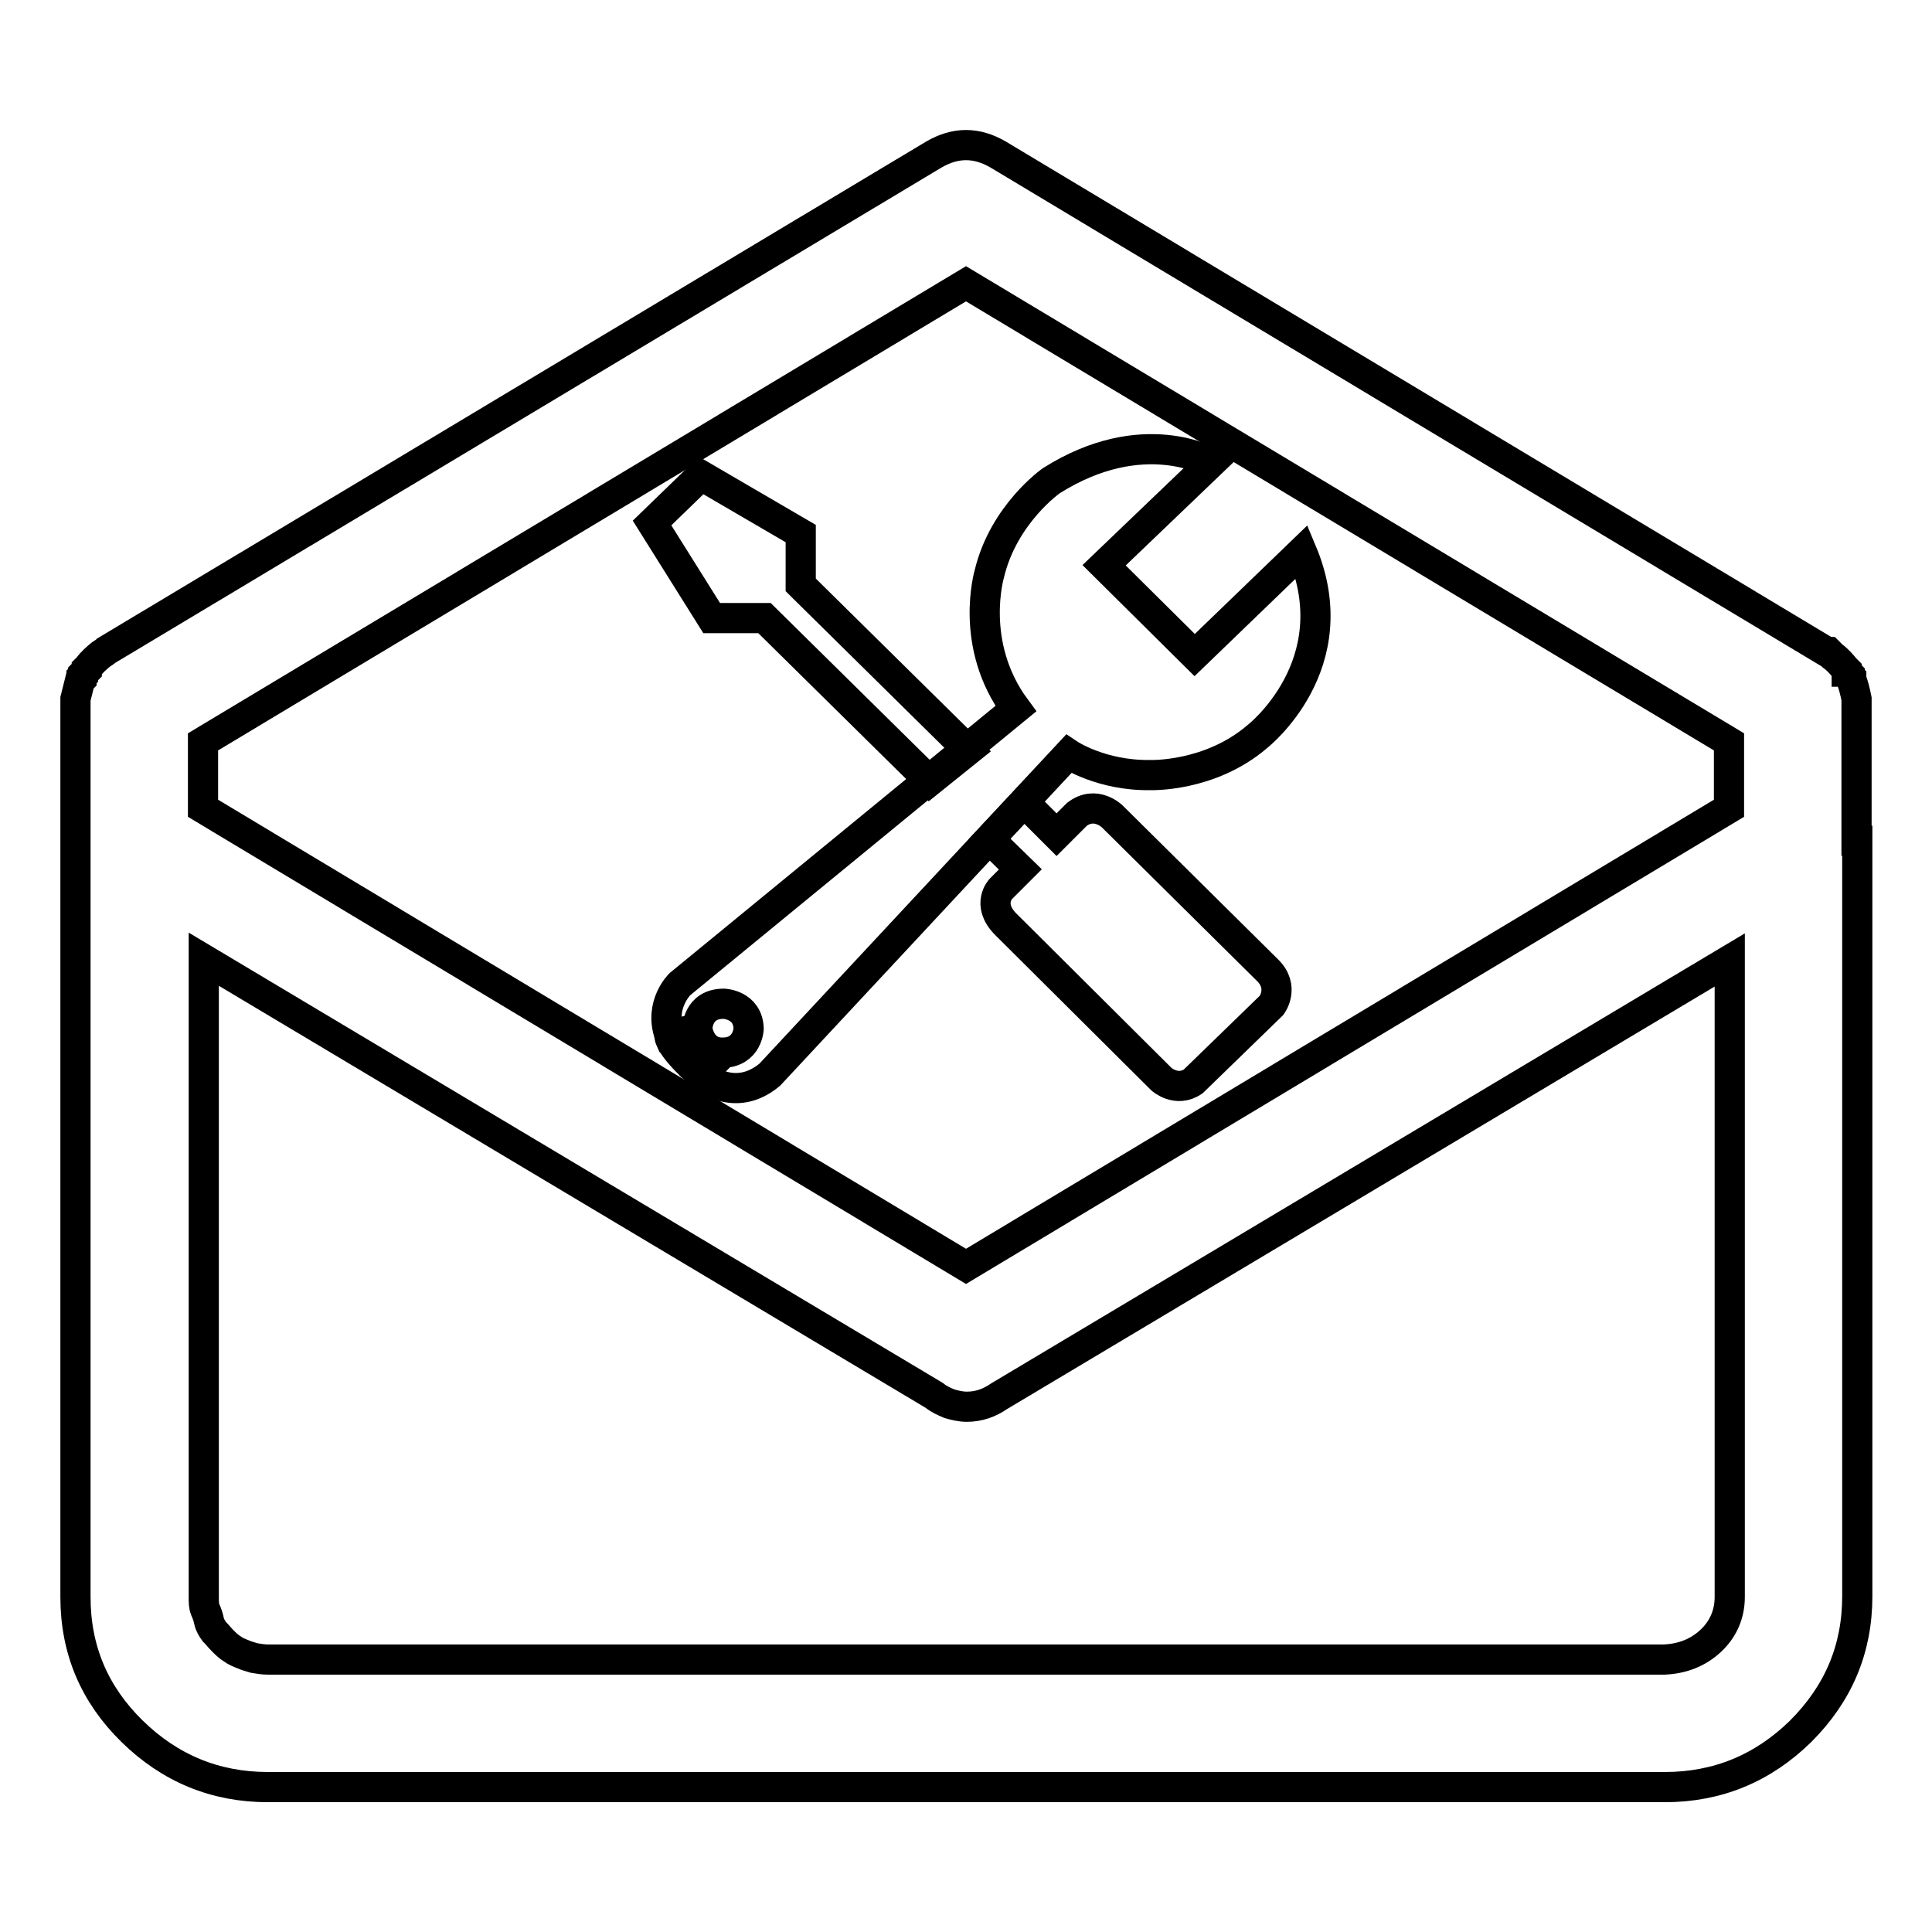
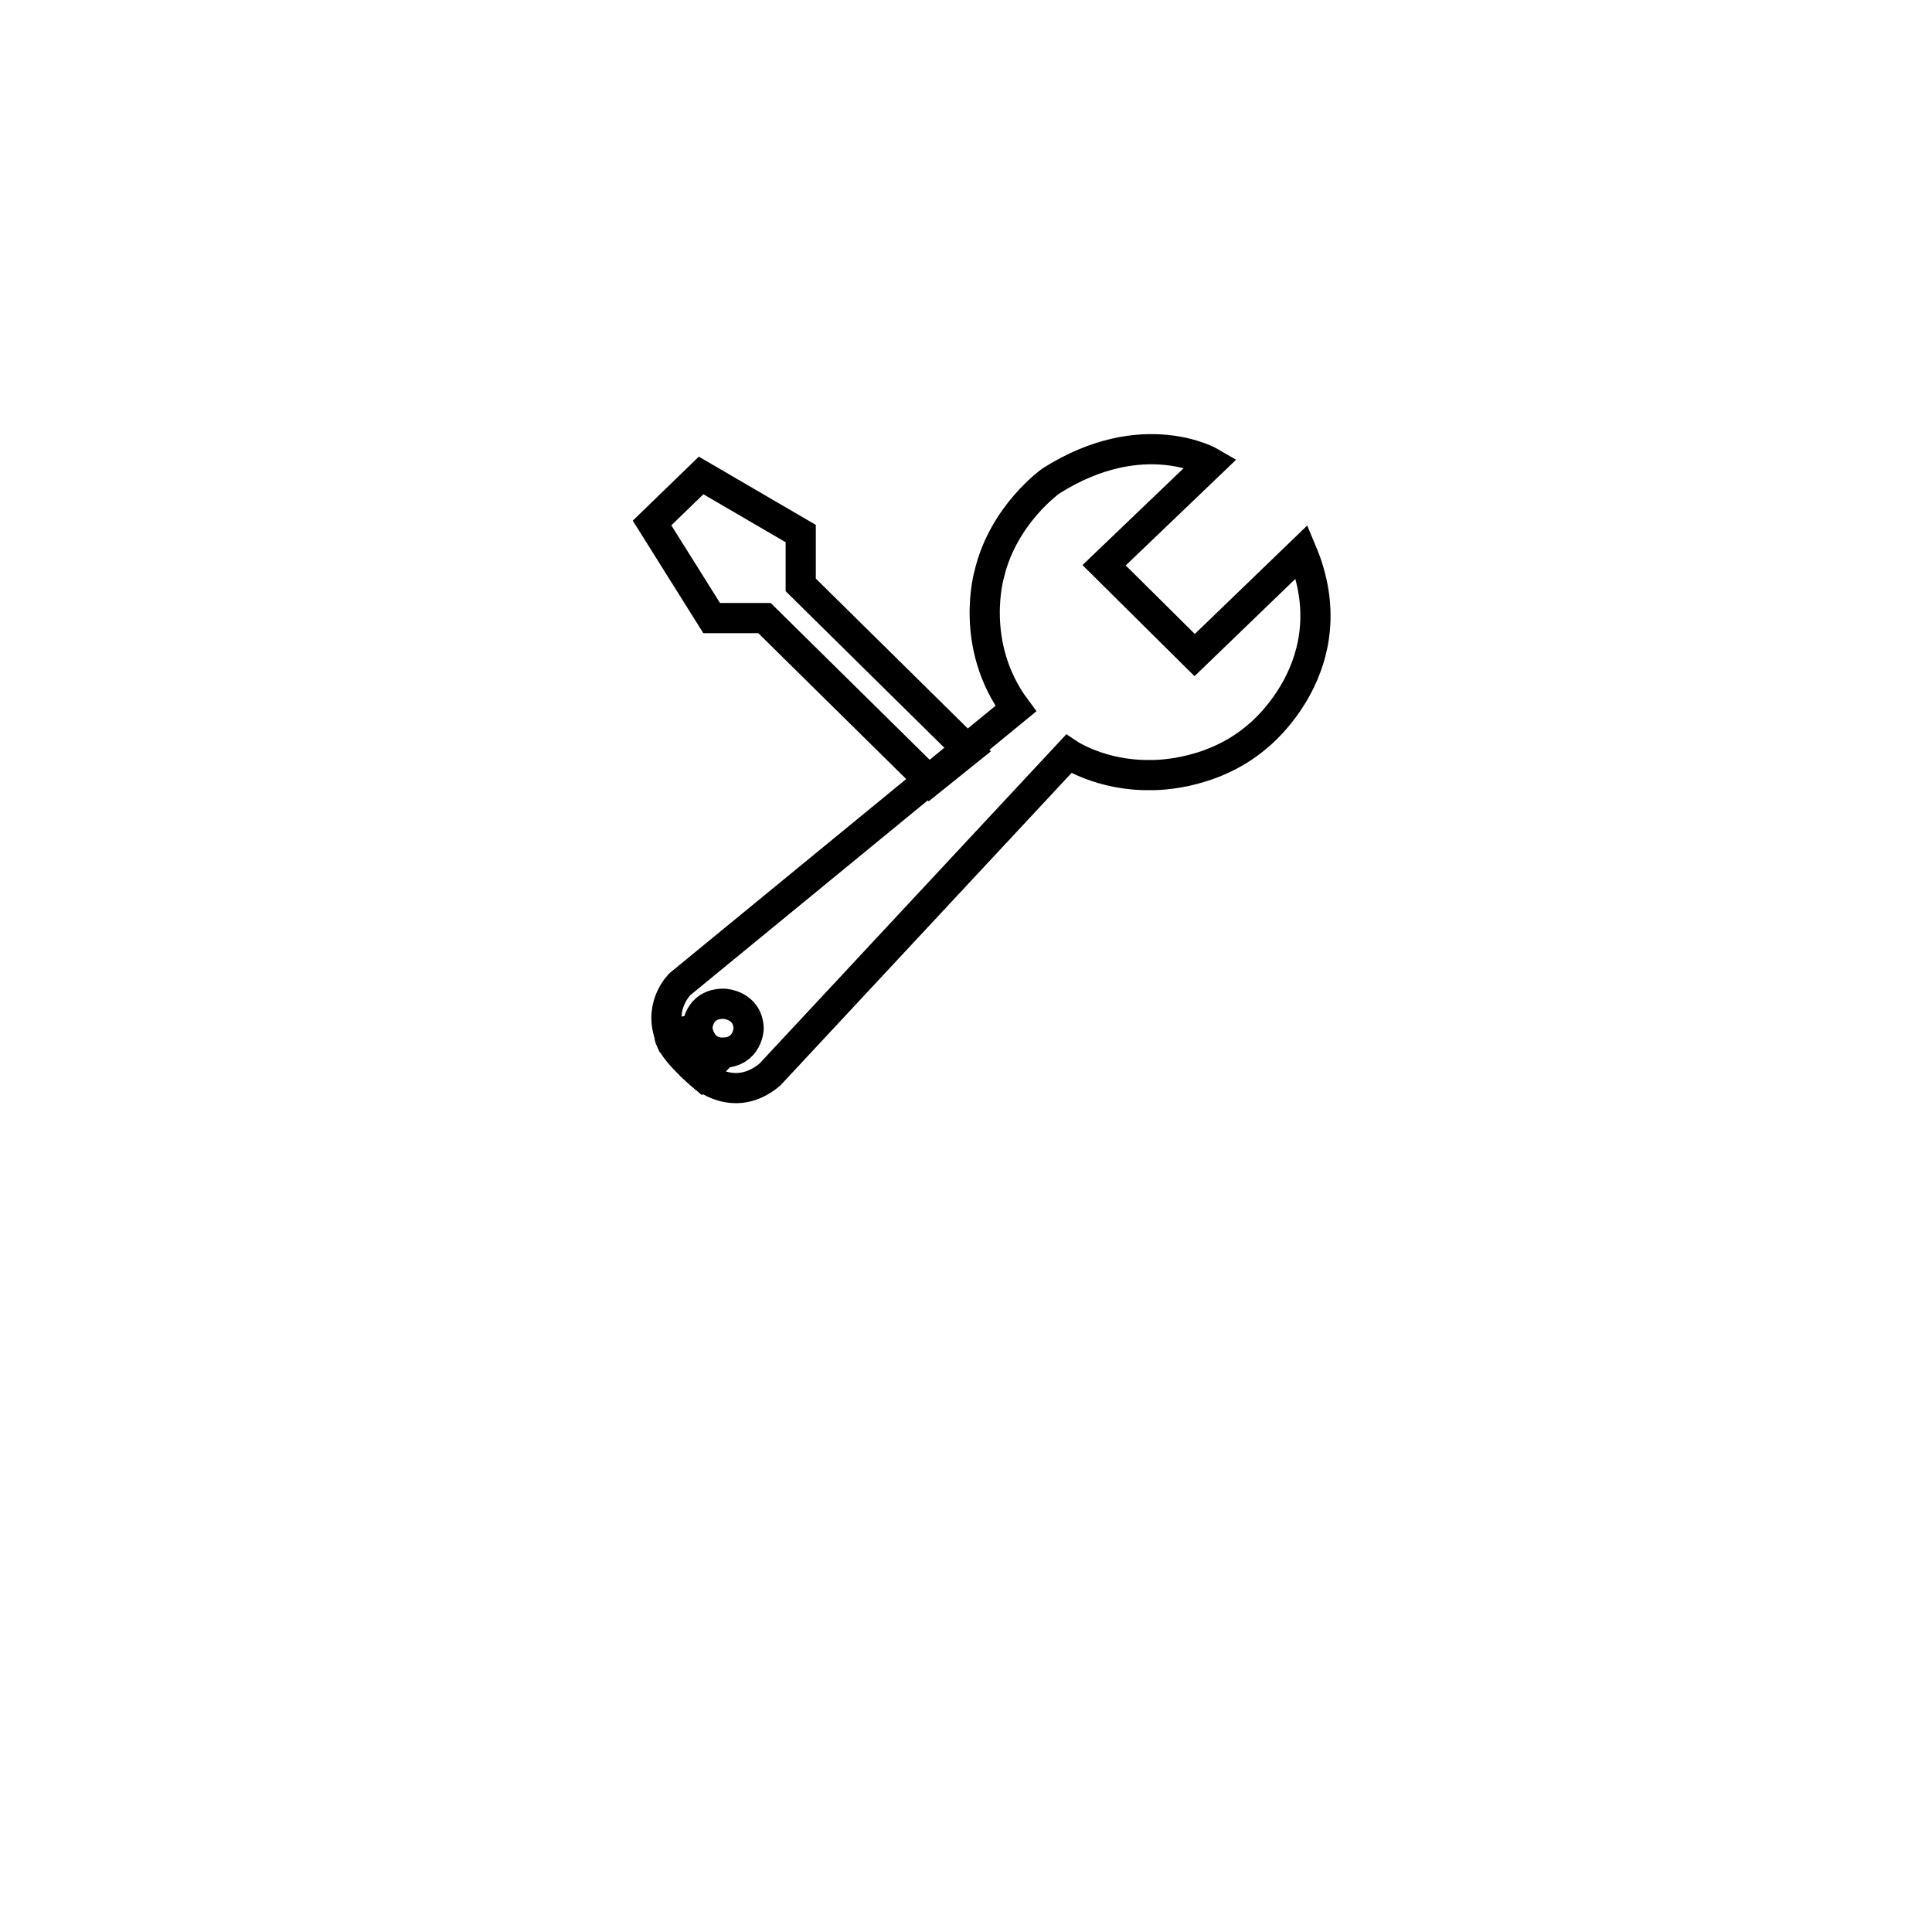
<svg xmlns="http://www.w3.org/2000/svg" version="1.1" x="0px" y="0px" viewBox="0 0 256 256" enable-background="new 0 0 256 256" xml:space="preserve">
  <g>
    <g>
-       <path stroke-width="4" fill-opacity="0" stroke="#000000" d="M246,111.4V92.6c-0.2-1-0.4-1.8-0.7-2.6v-0.2l-0.2-0.2v-0.2l-0.2-0.2c0-0.2-0.1-0.2-0.2-0.2v-0.2l-0.2-0.2c-0.5-0.6-1-1.2-1.7-1.7l-0.5-0.5h-0.2L132.3,20.5c-2.9-1.7-5.7-1.7-8.6,0L14.1,86.2c-0.2,0.2-0.4,0.3-0.7,0.5c-0.6,0.5-1.2,1-1.7,1.7l-0.2,0.2v0.2L11,89.3v0.2l-0.2,0.2V90l-0.2,0.2L10,92.6v119c0,7,2.5,12.9,7.5,17.8c5,4.9,11,7.4,18,7.4h185.1c7,0,13-2.5,18-7.4c5-5,7.5-10.9,7.5-17.9V111.4L246,111.4z M128,37.6l101.1,60.7v8.8L128,167.8L26.9,107.1v-8.8L128,37.6z M220.5,219.9H35.5c-0.6,0-1.2-0.1-1.8-0.2c-0.6-0.2-1.1-0.3-1.5-0.5c-0.5-0.2-1-0.4-1.4-0.7c-0.5-0.3-0.9-0.7-1.3-1.1c-0.4-0.4-0.7-0.8-1.1-1.2c-0.3-0.4-0.6-0.9-0.7-1.4s-0.3-1.1-0.5-1.5c-0.2-0.5-0.2-1-0.2-1.7v-84.5l96.8,57.8c0.6,0.5,1.3,0.8,2,1.1c0.7,0.2,1.5,0.4,2.3,0.4c1.6,0,3-0.5,4.3-1.4l96.8-57.8v84.4c0,2.2-0.8,4.2-2.5,5.8C225,219,222.9,219.8,220.5,219.9L220.5,219.9z" />
      <path stroke-width="4" fill-opacity="0" stroke="#000000" d="M220.5,219.9" />
-       <path stroke-width="4" fill-opacity="0" stroke="#000000" d="M131.1,111.2l4.1,4l-2.6,2.6c0,0-1.9,2,0.6,4.6l20.7,20.6c0,0,2,1.8,4.2,0.3l10.4-10.1c0,0,1.8-2.4-0.6-4.7l-20.5-20.3c0,0-2.2-2.2-4.7-0.3l-2.7,2.7l-4.3-4.3L131.1,111.2z" />
      <path stroke-width="4" fill-opacity="0" stroke="#000000" d="M128.3,99.4l-22.2-21.9v-6.8L92.9,63l-6.5,6.3l7.9,12.6l7,0l21.9,21.6L128.3,99.4z" />
      <path stroke-width="4" fill-opacity="0" stroke="#000000" d="M92.4,136.3c0,0,0-3.3,3.5-3.3c0,0,3.2,0.1,3.3,3.3c0,0-0.1,3.1-3.4,3.2l-2.9,2.9c0,0,4.3,4,9.1,0l39.6-42.5c0,0,4.3,2.9,10.8,2.8c0,0,7.9,0.3,14.2-5.1c0,0,12.2-9.5,5.9-24.5l-14.2,13.7l-12-11.9l14.2-13.6c0,0-9-5.3-21.2,2.4c0,0-6.3,4.4-8.2,12.3c0,0-2.8,9.4,3.5,17.9l-44.5,36.5c0,0-2.8,2.7-1.4,6.7L92.4,136.3z" />
      <path stroke-width="4" fill-opacity="0" stroke="#000000" d="M92.4,136.3c0,0,0.3,3.2,3.4,3.2l-2.9,2.9c0,0-3.9-3.3-4.2-5.1L92.4,136.3z" />
    </g>
  </g>
</svg>